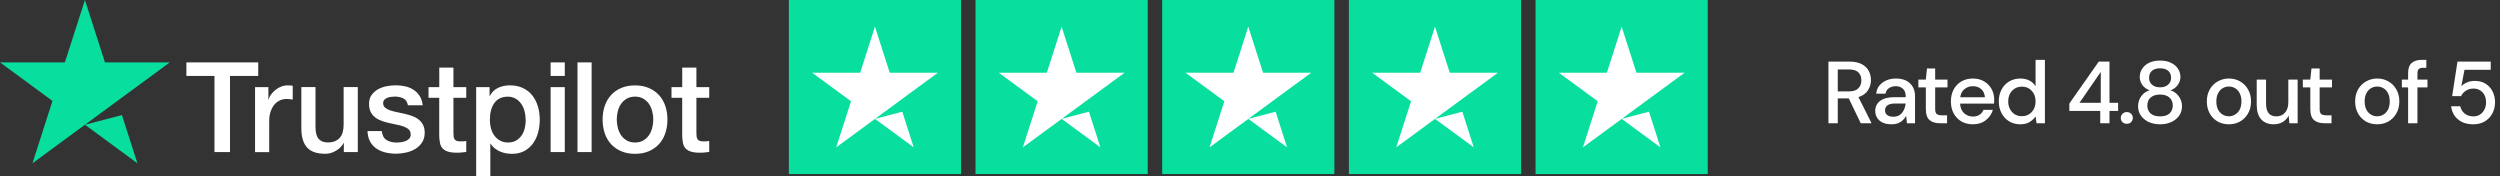
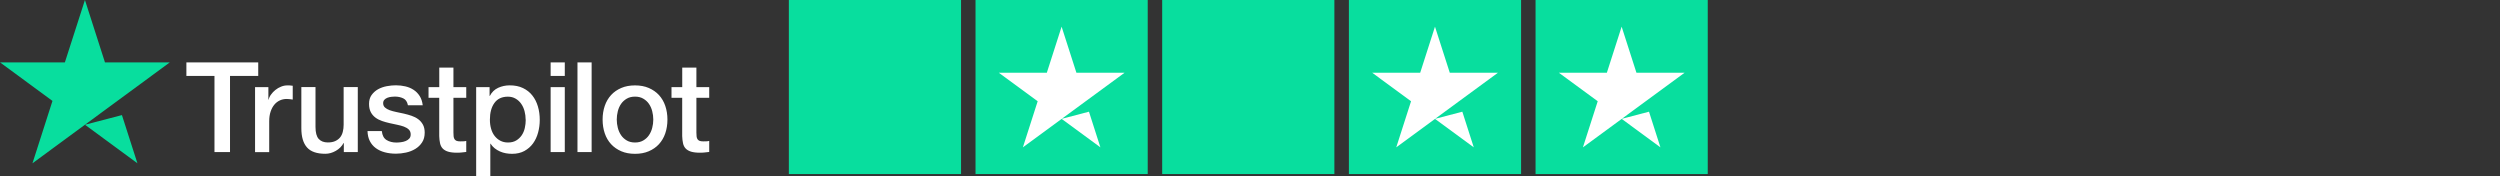
<svg xmlns="http://www.w3.org/2000/svg" width="284" height="20" viewBox="0 0 284 20" fill="none">
  <rect x="0" y="0" width="284" height="20" fill="#333333" stroke="none" />
-   <path d="M207.71 14V7H210.12C210.673 7 211.127 7.093 211.48 7.28C211.84 7.467 212.107 7.72 212.28 8.04C212.453 8.353 212.54 8.703 212.54 9.09C212.54 9.523 212.423 9.917 212.19 10.27C211.963 10.623 211.607 10.877 211.12 11.03L212.61 14H211.38L210.02 11.18H208.77V14H207.71ZM208.77 10.38H210.06C210.54 10.38 210.89 10.263 211.11 10.03C211.337 9.797 211.45 9.493 211.45 9.12C211.45 8.747 211.34 8.45 211.12 8.23C210.9 8.003 210.543 7.89 210.05 7.89H208.77V10.38ZM214.878 14.12C214.458 14.12 214.111 14.05 213.838 13.91C213.564 13.77 213.361 13.587 213.228 13.36C213.094 13.127 213.028 12.873 213.028 12.6C213.028 12.12 213.214 11.74 213.588 11.46C213.961 11.18 214.494 11.04 215.188 11.04H216.488V10.95C216.488 10.563 216.381 10.273 216.168 10.08C215.961 9.887 215.691 9.79 215.358 9.79C215.064 9.79 214.808 9.863 214.588 10.01C214.374 10.15 214.244 10.36 214.198 10.64H213.138C213.171 10.28 213.291 9.973 213.498 9.72C213.711 9.46 213.978 9.263 214.298 9.13C214.624 8.99 214.981 8.92 215.368 8.92C216.061 8.92 216.598 9.103 216.978 9.47C217.358 9.83 217.548 10.323 217.548 10.95V14H216.628L216.538 13.15C216.398 13.423 216.194 13.653 215.928 13.84C215.661 14.027 215.311 14.12 214.878 14.12ZM215.088 13.26C215.374 13.26 215.614 13.193 215.808 13.06C216.008 12.92 216.161 12.737 216.268 12.51C216.381 12.283 216.451 12.033 216.478 11.76H215.298C214.878 11.76 214.578 11.833 214.398 11.98C214.224 12.127 214.138 12.31 214.138 12.53C214.138 12.757 214.221 12.937 214.388 13.07C214.561 13.197 214.794 13.26 215.088 13.26ZM220.366 14C219.879 14 219.493 13.883 219.206 13.65C218.919 13.41 218.776 12.987 218.776 12.38V9.93H217.926V9.04H218.776L218.906 7.78H219.836V9.04H221.236V9.93H219.836V12.38C219.836 12.653 219.893 12.843 220.006 12.95C220.126 13.05 220.329 13.1 220.616 13.1H221.186V14H220.366ZM224.122 14.12C223.635 14.12 223.202 14.013 222.822 13.8C222.449 13.58 222.155 13.277 221.942 12.89C221.729 12.503 221.622 12.053 221.622 11.54C221.622 11.02 221.725 10.563 221.932 10.17C222.145 9.777 222.439 9.47 222.812 9.25C223.192 9.03 223.632 8.92 224.132 8.92C224.619 8.92 225.042 9.03 225.402 9.25C225.762 9.463 226.042 9.75 226.242 10.11C226.442 10.47 226.542 10.867 226.542 11.3C226.542 11.367 226.539 11.44 226.532 11.52C226.532 11.593 226.529 11.677 226.522 11.77H222.662C222.695 12.25 222.852 12.617 223.132 12.87C223.419 13.117 223.749 13.24 224.122 13.24C224.422 13.24 224.672 13.173 224.872 13.04C225.079 12.9 225.232 12.713 225.332 12.48H226.392C226.259 12.947 225.992 13.337 225.592 13.65C225.199 13.963 224.709 14.12 224.122 14.12ZM224.122 9.79C223.769 9.79 223.455 9.897 223.182 10.11C222.909 10.317 222.742 10.63 222.682 11.05H225.482C225.462 10.663 225.325 10.357 225.072 10.13C224.819 9.903 224.502 9.79 224.122 9.79ZM229.502 14.12C229.022 14.12 228.599 14.007 228.232 13.78C227.865 13.553 227.579 13.243 227.372 12.85C227.165 12.457 227.062 12.01 227.062 11.51C227.062 11.01 227.165 10.567 227.372 10.18C227.579 9.787 227.865 9.48 228.232 9.26C228.605 9.033 229.032 8.92 229.512 8.92C229.905 8.92 230.249 8.997 230.542 9.15C230.842 9.303 231.075 9.52 231.242 9.8V6.8H232.302V14H231.352L231.242 13.23C231.082 13.463 230.862 13.67 230.582 13.85C230.302 14.03 229.942 14.12 229.502 14.12ZM229.692 13.2C230.145 13.2 230.515 13.043 230.802 12.73C231.095 12.417 231.242 12.013 231.242 11.52C231.242 11.02 231.095 10.617 230.802 10.31C230.515 9.997 230.145 9.84 229.692 9.84C229.239 9.84 228.865 9.997 228.572 10.31C228.279 10.617 228.132 11.02 228.132 11.52C228.132 11.847 228.199 12.137 228.332 12.39C228.465 12.643 228.649 12.843 228.882 12.99C229.122 13.13 229.392 13.2 229.692 13.2ZM238.588 14V12.6H235.078V11.76L238.418 7H239.638V11.68H240.618V12.6H239.638V14H238.588ZM236.228 11.68H238.648V8.17L236.228 11.68ZM241.608 14.06C241.408 14.06 241.242 13.997 241.108 13.87C240.982 13.737 240.918 13.58 240.918 13.4C240.918 13.213 240.982 13.057 241.108 12.93C241.242 12.797 241.408 12.73 241.608 12.73C241.808 12.73 241.972 12.797 242.098 12.93C242.225 13.057 242.288 13.213 242.288 13.4C242.288 13.58 242.225 13.737 242.098 13.87C241.972 13.997 241.808 14.06 241.608 14.06ZM245.386 14.12C244.92 14.12 244.496 14.037 244.116 13.87C243.743 13.697 243.443 13.457 243.216 13.15C242.996 12.843 242.886 12.483 242.886 12.07C242.886 11.65 243.003 11.273 243.236 10.94C243.476 10.607 243.793 10.38 244.186 10.26C243.833 10.12 243.56 9.917 243.366 9.65C243.173 9.377 243.076 9.077 243.076 8.75C243.076 8.41 243.166 8.1 243.346 7.82C243.526 7.533 243.786 7.307 244.126 7.14C244.473 6.967 244.893 6.88 245.386 6.88C245.88 6.88 246.296 6.967 246.636 7.14C246.983 7.307 247.246 7.533 247.426 7.82C247.606 8.1 247.696 8.41 247.696 8.75C247.696 9.07 247.596 9.37 247.396 9.65C247.203 9.923 246.93 10.127 246.576 10.26C246.97 10.387 247.283 10.617 247.516 10.95C247.756 11.277 247.876 11.65 247.876 12.07C247.876 12.483 247.766 12.843 247.546 13.15C247.326 13.457 247.026 13.697 246.646 13.87C246.273 14.037 245.853 14.12 245.386 14.12ZM245.386 9.92C245.773 9.92 246.076 9.82 246.296 9.62C246.523 9.42 246.636 9.163 246.636 8.85C246.636 8.497 246.526 8.227 246.306 8.04C246.086 7.853 245.78 7.76 245.386 7.76C244.993 7.76 244.686 7.853 244.466 8.04C244.246 8.227 244.136 8.497 244.136 8.85C244.136 9.163 244.246 9.42 244.466 9.62C244.686 9.82 244.993 9.92 245.386 9.92ZM245.386 13.22C245.866 13.22 246.226 13.107 246.466 12.88C246.706 12.647 246.826 12.35 246.826 11.99C246.826 11.59 246.696 11.283 246.436 11.07C246.183 10.85 245.833 10.74 245.386 10.74C244.94 10.74 244.586 10.85 244.326 11.07C244.066 11.283 243.936 11.59 243.936 11.99C243.936 12.35 244.056 12.647 244.296 12.88C244.543 13.107 244.906 13.22 245.386 13.22ZM253.197 14.12C252.724 14.12 252.297 14.013 251.917 13.8C251.544 13.58 251.247 13.277 251.027 12.89C250.807 12.497 250.697 12.04 250.697 11.52C250.697 11 250.807 10.547 251.027 10.16C251.254 9.767 251.557 9.463 251.937 9.25C252.317 9.03 252.74 8.92 253.207 8.92C253.68 8.92 254.104 9.03 254.477 9.25C254.857 9.463 255.157 9.767 255.377 10.16C255.604 10.547 255.717 11 255.717 11.52C255.717 12.04 255.604 12.497 255.377 12.89C255.157 13.277 254.857 13.58 254.477 13.8C254.097 14.013 253.67 14.12 253.197 14.12ZM253.197 13.21C253.45 13.21 253.684 13.147 253.897 13.02C254.117 12.893 254.294 12.707 254.427 12.46C254.56 12.207 254.627 11.893 254.627 11.52C254.627 11.147 254.56 10.837 254.427 10.59C254.3 10.337 254.127 10.147 253.907 10.02C253.694 9.893 253.46 9.83 253.207 9.83C252.954 9.83 252.717 9.893 252.497 10.02C252.284 10.147 252.11 10.337 251.977 10.59C251.844 10.837 251.777 11.147 251.777 11.52C251.777 11.893 251.844 12.207 251.977 12.46C252.11 12.707 252.284 12.893 252.497 13.02C252.71 13.147 252.944 13.21 253.197 13.21ZM258.293 14.12C257.693 14.12 257.22 13.933 256.873 13.56C256.533 13.187 256.363 12.63 256.363 11.89V9.04H257.423V11.78C257.423 12.74 257.817 13.22 258.603 13.22C258.997 13.22 259.32 13.08 259.573 12.8C259.827 12.52 259.953 12.12 259.953 11.6V9.04H261.013V14H260.073L259.993 13.13C259.84 13.437 259.613 13.68 259.313 13.86C259.02 14.033 258.68 14.12 258.293 14.12ZM264.042 14C263.555 14 263.168 13.883 262.882 13.65C262.595 13.41 262.452 12.987 262.452 12.38V9.93H261.602V9.04H262.452L262.582 7.78H263.512V9.04H264.912V9.93H263.512V12.38C263.512 12.653 263.568 12.843 263.682 12.95C263.802 13.05 264.005 13.1 264.292 13.1H264.862V14H264.042ZM270.044 14.12C269.571 14.12 269.144 14.013 268.764 13.8C268.391 13.58 268.094 13.277 267.874 12.89C267.654 12.497 267.544 12.04 267.544 11.52C267.544 11 267.654 10.547 267.874 10.16C268.101 9.767 268.404 9.463 268.784 9.25C269.164 9.03 269.588 8.92 270.054 8.92C270.528 8.92 270.951 9.03 271.324 9.25C271.704 9.463 272.004 9.767 272.224 10.16C272.451 10.547 272.564 11 272.564 11.52C272.564 12.04 272.451 12.497 272.224 12.89C272.004 13.277 271.704 13.58 271.324 13.8C270.944 14.013 270.518 14.12 270.044 14.12ZM270.044 13.21C270.298 13.21 270.531 13.147 270.744 13.02C270.964 12.893 271.141 12.707 271.274 12.46C271.408 12.207 271.474 11.893 271.474 11.52C271.474 11.147 271.408 10.837 271.274 10.59C271.148 10.337 270.974 10.147 270.754 10.02C270.541 9.893 270.308 9.83 270.054 9.83C269.801 9.83 269.564 9.893 269.344 10.02C269.131 10.147 268.958 10.337 268.824 10.59C268.691 10.837 268.624 11.147 268.624 11.52C268.624 11.893 268.691 12.207 268.824 12.46C268.958 12.707 269.131 12.893 269.344 13.02C269.558 13.147 269.791 13.21 270.044 13.21ZM273.561 14V9.93H272.851V9.04H273.561V8.32C273.561 7.78 273.694 7.393 273.961 7.16C274.234 6.92 274.617 6.8 275.111 6.8H275.631V7.7H275.271C275.037 7.7 274.871 7.75 274.771 7.85C274.671 7.943 274.621 8.103 274.621 8.33V9.04H275.761V9.93H274.621V14H273.561ZM280.967 14.12C280.474 14.12 280.047 14.033 279.687 13.86C279.327 13.68 279.041 13.437 278.827 13.13C278.621 12.817 278.494 12.463 278.447 12.07H279.487C279.554 12.403 279.721 12.68 279.987 12.9C280.254 13.113 280.584 13.22 280.977 13.22C281.271 13.22 281.524 13.15 281.737 13.01C281.951 12.863 282.117 12.67 282.237 12.43C282.357 12.19 282.417 11.92 282.417 11.62C282.417 11.147 282.284 10.77 282.017 10.49C281.751 10.203 281.414 10.06 281.007 10.06C280.661 10.06 280.364 10.143 280.117 10.31C279.871 10.47 279.691 10.673 279.577 10.92H278.567L279.167 7H282.947V7.93H279.967L279.607 9.8C279.761 9.627 279.971 9.483 280.237 9.37C280.511 9.25 280.817 9.19 281.157 9.19C281.631 9.19 282.037 9.3 282.377 9.52C282.717 9.733 282.977 10.023 283.157 10.39C283.344 10.757 283.437 11.163 283.437 11.61C283.437 12.077 283.337 12.5 283.137 12.88C282.937 13.26 282.651 13.563 282.277 13.79C281.911 14.01 281.474 14.12 280.967 14.12Z" fill="#fff" />
  <g clip-path="url(#clip0_2081_488)">
    <path d="M21.174 7.085H29.335V8.626H26.129V17.273H24.364V8.626H21.174V7.085ZM28.979 9.897H30.488V11.321H30.514C30.561 11.12 30.65 10.924 30.791 10.739C30.928 10.548 31.09 10.373 31.284 10.22C31.478 10.061 31.692 9.939 31.928 9.844C32.164 9.748 32.405 9.701 32.646 9.701C32.834 9.701 32.965 9.701 33.033 9.717C33.102 9.727 33.175 9.738 33.254 9.743V11.311C33.138 11.289 33.023 11.274 32.908 11.263C32.792 11.247 32.677 11.242 32.562 11.242C32.29 11.242 32.033 11.295 31.792 11.406C31.551 11.517 31.341 11.676 31.163 11.893C30.985 12.105 30.844 12.37 30.739 12.687C30.634 13 30.582 13.365 30.582 13.773V17.284H28.974V9.907L28.979 9.897ZM40.64 17.273H39.058V16.246H39.032C38.833 16.616 38.539 16.913 38.151 17.135C37.759 17.358 37.366 17.469 36.957 17.469C35.998 17.469 35.302 17.231 34.877 16.749C34.448 16.267 34.233 15.541 34.233 14.572V9.891H35.841V14.414C35.841 15.06 35.962 15.515 36.208 15.785C36.454 16.05 36.795 16.182 37.24 16.182C37.581 16.182 37.863 16.129 38.089 16.023C38.314 15.917 38.497 15.78 38.639 15.605C38.78 15.43 38.88 15.218 38.943 14.97C39.005 14.721 39.037 14.456 39.037 14.17V9.891H40.645V17.268L40.64 17.273ZM43.379 14.906C43.427 15.383 43.605 15.716 43.914 15.907C44.223 16.097 44.595 16.193 45.029 16.193C45.181 16.193 45.354 16.182 45.543 16.156C45.737 16.134 45.915 16.087 46.088 16.018C46.255 15.949 46.397 15.854 46.507 15.727C46.617 15.6 46.664 15.43 46.653 15.218C46.643 15.012 46.57 14.837 46.428 14.705C46.287 14.572 46.103 14.466 45.883 14.382C45.663 14.302 45.412 14.233 45.129 14.175C44.846 14.117 44.558 14.059 44.27 13.99C43.966 13.921 43.678 13.842 43.4 13.746C43.123 13.651 42.871 13.524 42.651 13.36C42.431 13.196 42.253 12.989 42.122 12.74C41.991 12.486 41.923 12.179 41.923 11.803C41.923 11.406 42.017 11.067 42.211 10.797C42.405 10.527 42.651 10.305 42.945 10.14C43.243 9.976 43.568 9.86 43.935 9.791C44.296 9.722 44.642 9.69 44.972 9.69C45.349 9.69 45.711 9.733 46.051 9.812C46.397 9.891 46.706 10.024 46.983 10.204C47.261 10.384 47.492 10.622 47.675 10.908C47.858 11.199 47.974 11.549 48.021 11.957H46.339C46.266 11.565 46.088 11.305 45.81 11.173C45.532 11.04 45.213 10.972 44.857 10.972C44.741 10.972 44.61 10.982 44.453 10.998C44.296 11.019 44.15 11.051 44.013 11.104C43.877 11.157 43.762 11.231 43.667 11.332C43.573 11.432 43.526 11.565 43.526 11.724C43.526 11.925 43.594 12.084 43.73 12.211C43.867 12.332 44.045 12.438 44.265 12.518C44.485 12.597 44.736 12.666 45.019 12.724C45.302 12.783 45.595 12.841 45.894 12.91C46.187 12.979 46.47 13.058 46.753 13.153C47.036 13.249 47.287 13.376 47.507 13.54C47.727 13.704 47.905 13.905 48.042 14.154C48.178 14.403 48.246 14.705 48.246 15.065C48.246 15.504 48.146 15.875 47.947 16.177C47.748 16.484 47.492 16.728 47.177 16.918C46.863 17.109 46.512 17.247 46.124 17.331C45.737 17.416 45.359 17.458 44.982 17.458C44.521 17.458 44.097 17.405 43.704 17.299C43.311 17.194 42.976 17.035 42.688 16.823C42.4 16.611 42.175 16.341 42.012 16.023C41.85 15.706 41.761 15.324 41.75 14.89H43.358L43.379 14.906ZM48.686 9.897H49.901V7.683H51.51V9.897H52.966V11.109H51.51V15.049C51.51 15.218 51.515 15.367 51.53 15.494C51.546 15.616 51.578 15.722 51.63 15.806C51.682 15.891 51.761 15.954 51.86 15.997C51.965 16.039 52.107 16.06 52.285 16.06C52.4 16.06 52.51 16.06 52.625 16.055C52.74 16.055 52.85 16.034 52.966 16.007V17.262C52.788 17.284 52.615 17.299 52.442 17.321C52.274 17.342 52.096 17.347 51.918 17.347C51.494 17.347 51.153 17.305 50.897 17.225C50.64 17.146 50.436 17.024 50.289 16.87C50.142 16.712 50.043 16.516 49.99 16.277C49.938 16.039 49.907 15.769 49.896 15.462V11.109H48.681V9.897H48.686ZM54.092 9.897H55.616V10.898H55.643C55.868 10.469 56.182 10.162 56.591 9.976C56.994 9.791 57.434 9.696 57.906 9.696C58.482 9.696 58.98 9.796 59.409 10.003C59.839 10.209 60.195 10.49 60.472 10.845C60.755 11.199 60.965 11.618 61.106 12.094C61.248 12.571 61.316 13.079 61.316 13.619C61.316 14.112 61.253 14.594 61.127 15.06C61.002 15.526 60.808 15.939 60.551 16.293C60.294 16.648 59.964 16.934 59.571 17.151C59.178 17.363 58.712 17.474 58.173 17.474C57.937 17.474 57.701 17.453 57.465 17.411C57.23 17.368 57.005 17.299 56.79 17.204C56.575 17.109 56.376 16.987 56.187 16.839C56.004 16.691 55.852 16.516 55.726 16.32H55.7V20H54.092V9.897ZM59.713 13.593C59.713 13.259 59.671 12.936 59.587 12.624C59.503 12.311 59.378 12.031 59.205 11.787C59.037 11.544 58.822 11.348 58.571 11.205C58.319 11.056 58.026 10.982 57.696 10.982C57.02 10.982 56.507 11.22 56.166 11.697C55.821 12.174 55.653 12.804 55.653 13.593C55.653 13.963 55.695 14.308 55.789 14.625C55.878 14.943 56.014 15.218 56.193 15.446C56.371 15.674 56.586 15.854 56.837 15.986C57.088 16.119 57.377 16.188 57.706 16.188C58.073 16.188 58.382 16.113 58.639 15.96C58.896 15.806 59.1 15.61 59.268 15.367C59.43 15.123 59.55 14.848 59.618 14.541C59.687 14.233 59.723 13.916 59.723 13.593H59.713ZM62.552 7.085H64.16V8.626H62.552V7.085ZM62.552 9.897H64.16V17.273H62.552V9.897ZM65.601 7.085H67.209V17.273H65.601V7.085ZM72.138 17.474C71.557 17.474 71.033 17.379 70.577 17.183C70.122 16.987 69.734 16.717 69.42 16.378C69.105 16.034 68.864 15.626 68.702 15.15C68.54 14.673 68.456 14.149 68.456 13.582C68.456 13.016 68.54 12.502 68.702 12.025C68.864 11.549 69.105 11.141 69.42 10.797C69.734 10.453 70.122 10.188 70.577 9.992C71.033 9.796 71.552 9.701 72.138 9.701C72.725 9.701 73.244 9.796 73.699 9.992C74.155 10.188 74.543 10.458 74.857 10.797C75.171 11.141 75.412 11.549 75.575 12.025C75.737 12.502 75.821 13.021 75.821 13.582C75.821 14.143 75.737 14.678 75.575 15.15C75.412 15.626 75.171 16.034 74.857 16.378C74.543 16.722 74.155 16.987 73.699 17.183C73.244 17.379 72.725 17.474 72.138 17.474ZM72.138 16.188C72.495 16.188 72.809 16.113 73.071 15.96C73.333 15.806 73.553 15.61 73.72 15.361C73.888 15.113 74.014 14.837 74.092 14.525C74.171 14.218 74.213 13.9 74.213 13.577C74.213 13.254 74.171 12.947 74.092 12.634C74.014 12.322 73.888 12.041 73.72 11.798C73.553 11.554 73.333 11.358 73.071 11.205C72.809 11.051 72.495 10.977 72.138 10.977C71.782 10.977 71.468 11.051 71.206 11.205C70.944 11.358 70.724 11.554 70.556 11.798C70.389 12.041 70.263 12.317 70.184 12.634C70.106 12.947 70.064 13.264 70.064 13.577C70.064 13.889 70.106 14.218 70.184 14.525C70.263 14.832 70.389 15.113 70.556 15.361C70.724 15.61 70.944 15.806 71.206 15.96C71.468 16.113 71.782 16.188 72.138 16.188ZM76.287 9.897H77.502V7.683H79.111V9.897H80.567V11.109H79.111V15.049C79.111 15.218 79.116 15.367 79.132 15.494C79.147 15.616 79.179 15.722 79.231 15.806C79.284 15.891 79.362 15.954 79.462 15.997C79.567 16.039 79.708 16.06 79.886 16.06C80.001 16.06 80.111 16.06 80.227 16.055C80.342 16.055 80.452 16.034 80.567 16.007V17.262C80.389 17.284 80.216 17.299 80.043 17.321C79.876 17.342 79.697 17.347 79.519 17.347C79.095 17.347 78.754 17.305 78.498 17.225C78.241 17.146 78.037 17.024 77.89 16.87C77.743 16.712 77.644 16.516 77.592 16.277C77.539 16.039 77.508 15.769 77.497 15.462V11.109H76.282V9.897H76.287Z" fill="#fff" />
    <path d="M13.851 13.074L9.649 14.17L15.611 18.549L13.851 13.074Z" fill="#08DE9E" />
    <path d="M19.298 7.085H11.923L9.649 0L7.37 7.085H0L5.961 11.464L3.688 18.549L9.649 14.17L13.332 11.464L19.293 7.085H19.298Z" fill="#08DE9E" />
    <path d="M109.175 0H89.614V19.772H109.175V0Z" fill="#08DE9E" />
-     <path d="M99.394 13.503L102.501 12.688L103.8 16.739L99.394 13.503ZM106.524 8.266H101.076L99.394 3.029L97.713 8.266H92.265L96.675 11.502L94.994 16.739L99.405 13.503L102.129 11.502L106.539 8.266H106.524Z" fill="white" />
    <path d="M130.38 0H110.819V19.772H130.38V0Z" fill="#08DE9E" />
    <path d="M120.599 13.503L123.706 12.688L125.005 16.739L120.599 13.503ZM127.729 8.266H122.281L120.599 3.029L118.918 8.266H113.47L117.88 11.502L116.199 16.739L120.61 13.503L123.334 11.502L127.744 8.266H127.729Z" fill="white" />
    <path d="M151.585 0H132.024V19.772H151.585V0Z" fill="#08DE9E" />
-     <path d="M141.804 13.503L144.911 12.688L146.21 16.739L141.804 13.503ZM148.934 8.266H143.486L141.804 3.029L140.123 8.266H134.675L139.086 11.502L137.404 16.739L141.815 13.503L144.539 11.502L148.95 8.266H148.934Z" fill="white" />
    <path d="M172.795 0H153.235V19.772H172.795V0Z" fill="#08DE9E" />
    <path d="M163.014 13.503L166.121 12.688L167.42 16.739L163.014 13.503ZM170.144 8.266H164.696L163.014 3.029L161.333 8.266H155.885L160.296 11.502L158.614 16.739L163.025 13.503L165.749 11.502L170.16 8.266H170.144Z" fill="white" />
    <path d="M194 0H174.439V19.772H194V0Z" fill="#08DE9E" />
    <path d="M184.219 13.503L187.326 12.688L188.625 16.739L184.219 13.503ZM191.349 8.266H185.901L184.219 3.029L182.538 8.266H177.09L181.501 11.502L179.819 16.739L184.23 13.503L186.954 11.502L191.365 8.266H191.349Z" fill="white" />
  </g>
  <defs>
    <clipPath id="clip0_2081_488">
      <rect width="194" height="20" fill="white" />
    </clipPath>
  </defs>
</svg>